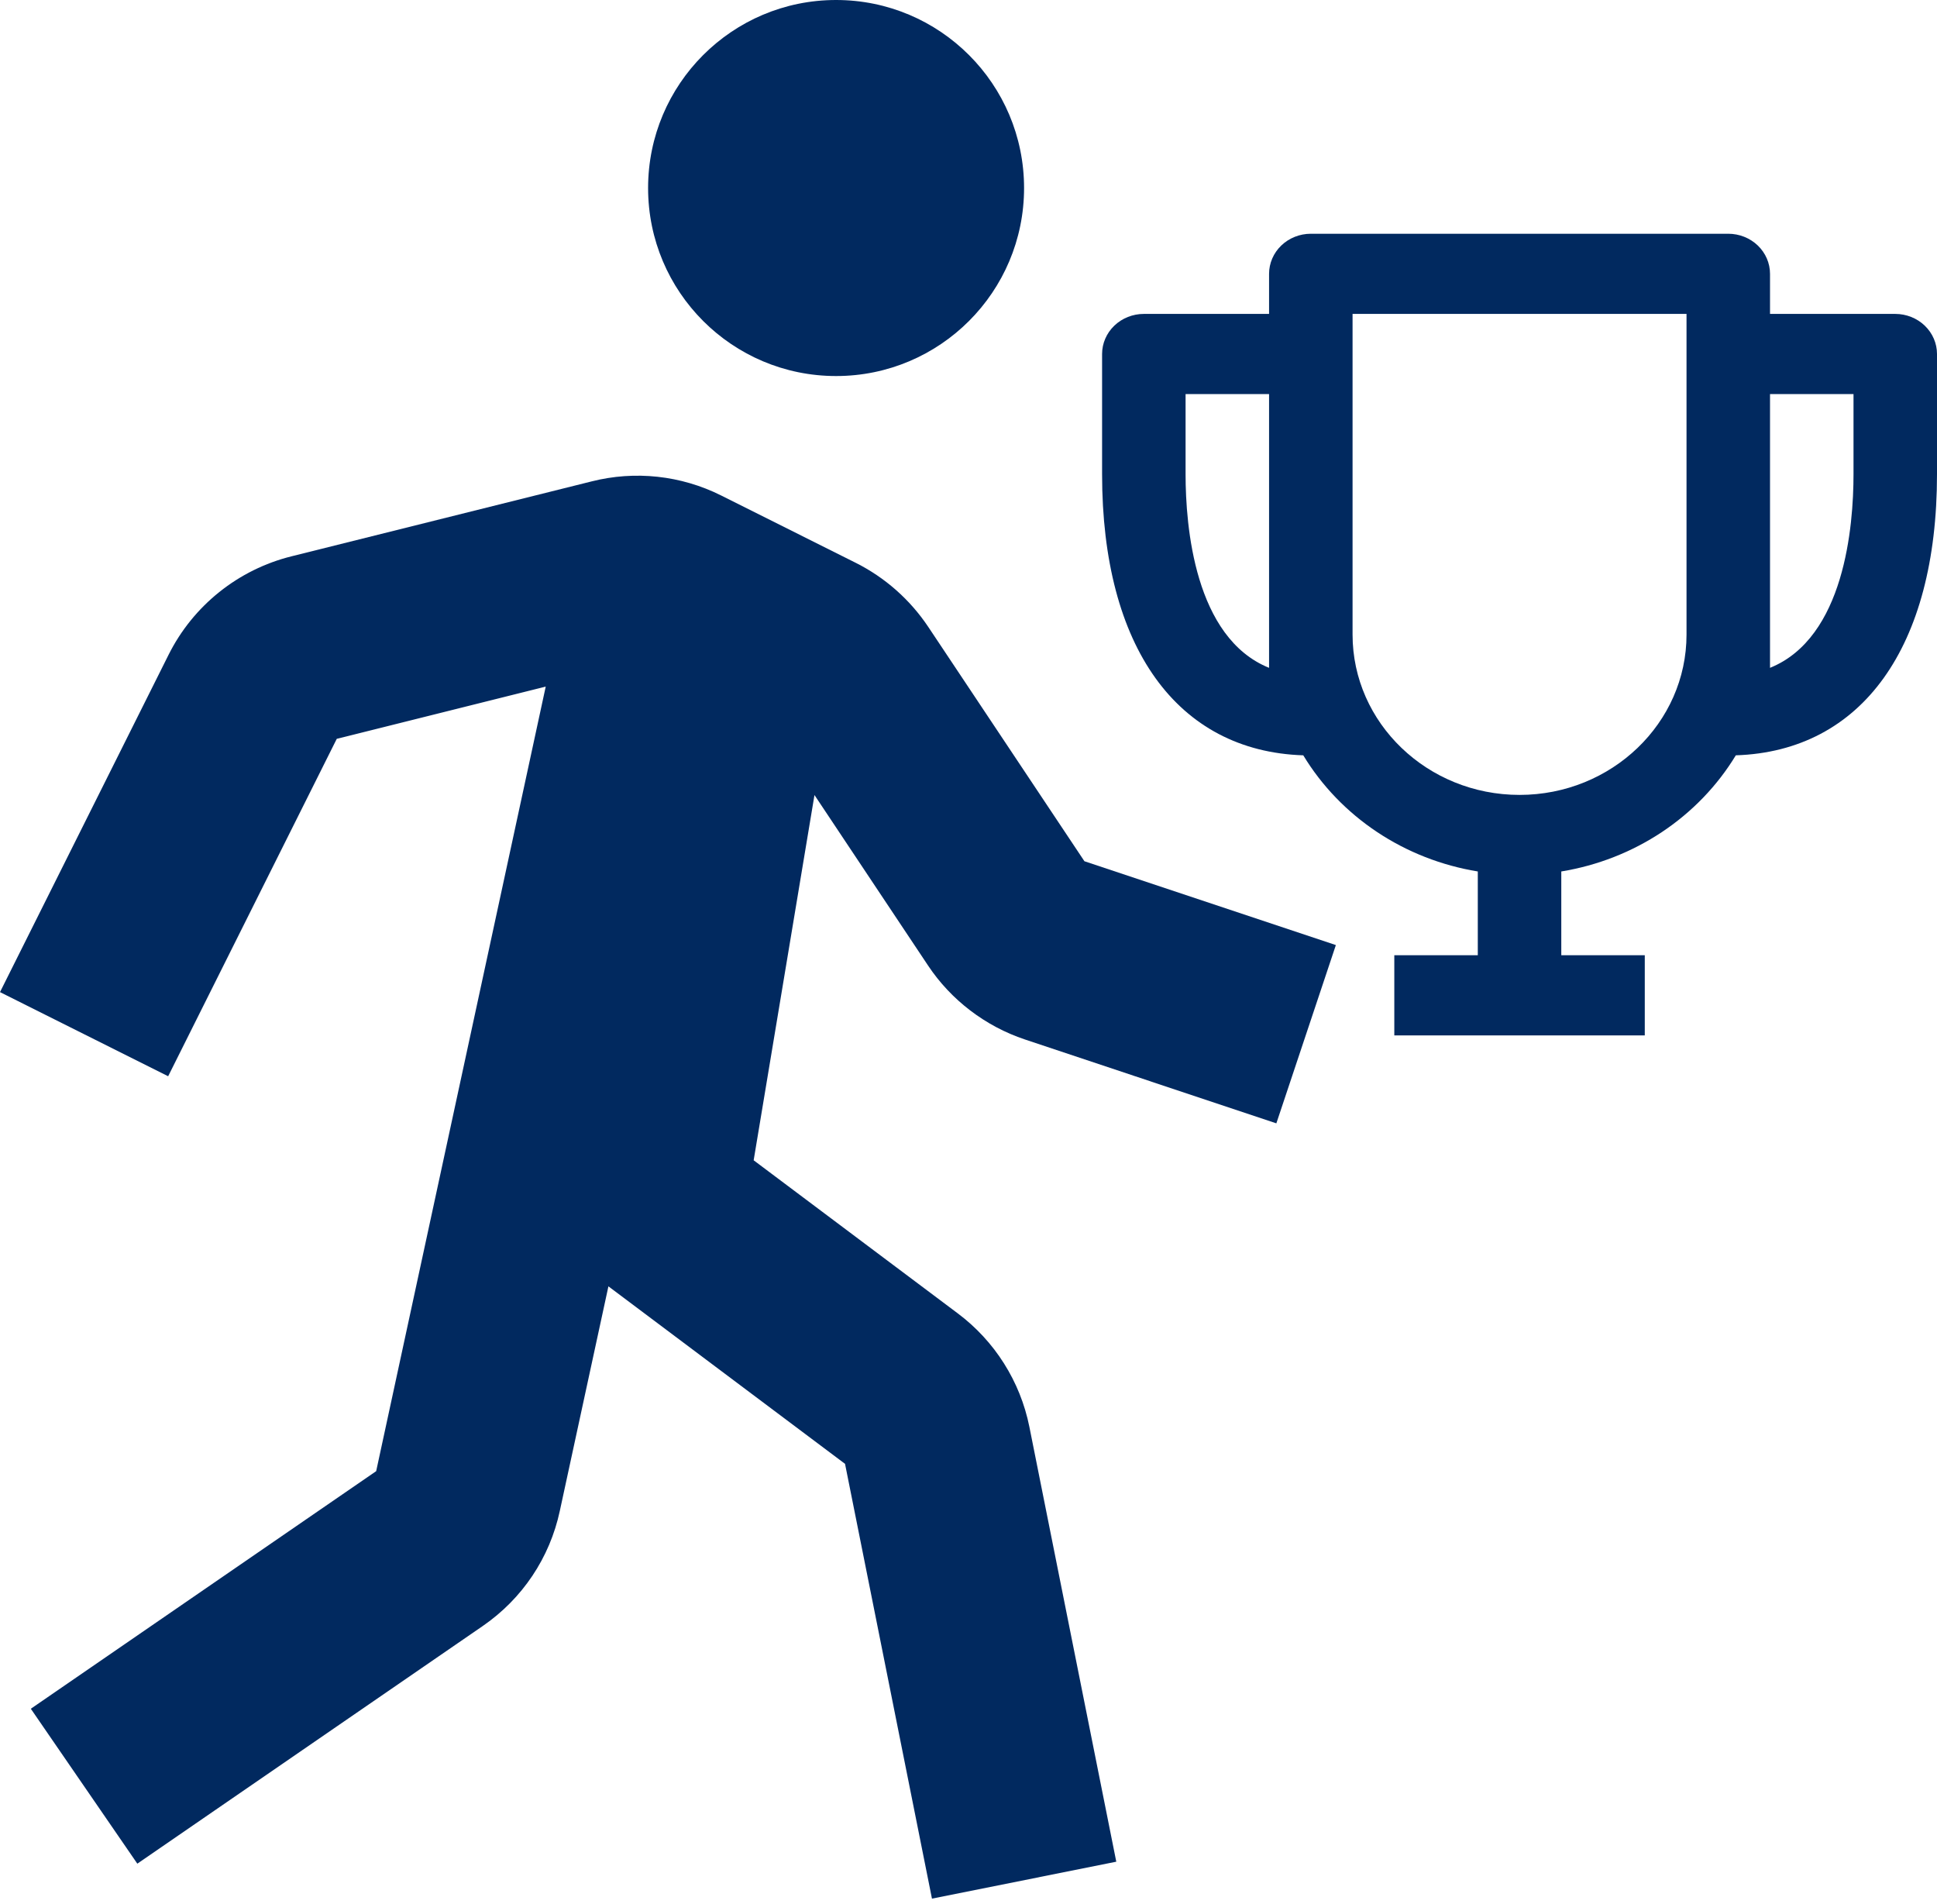
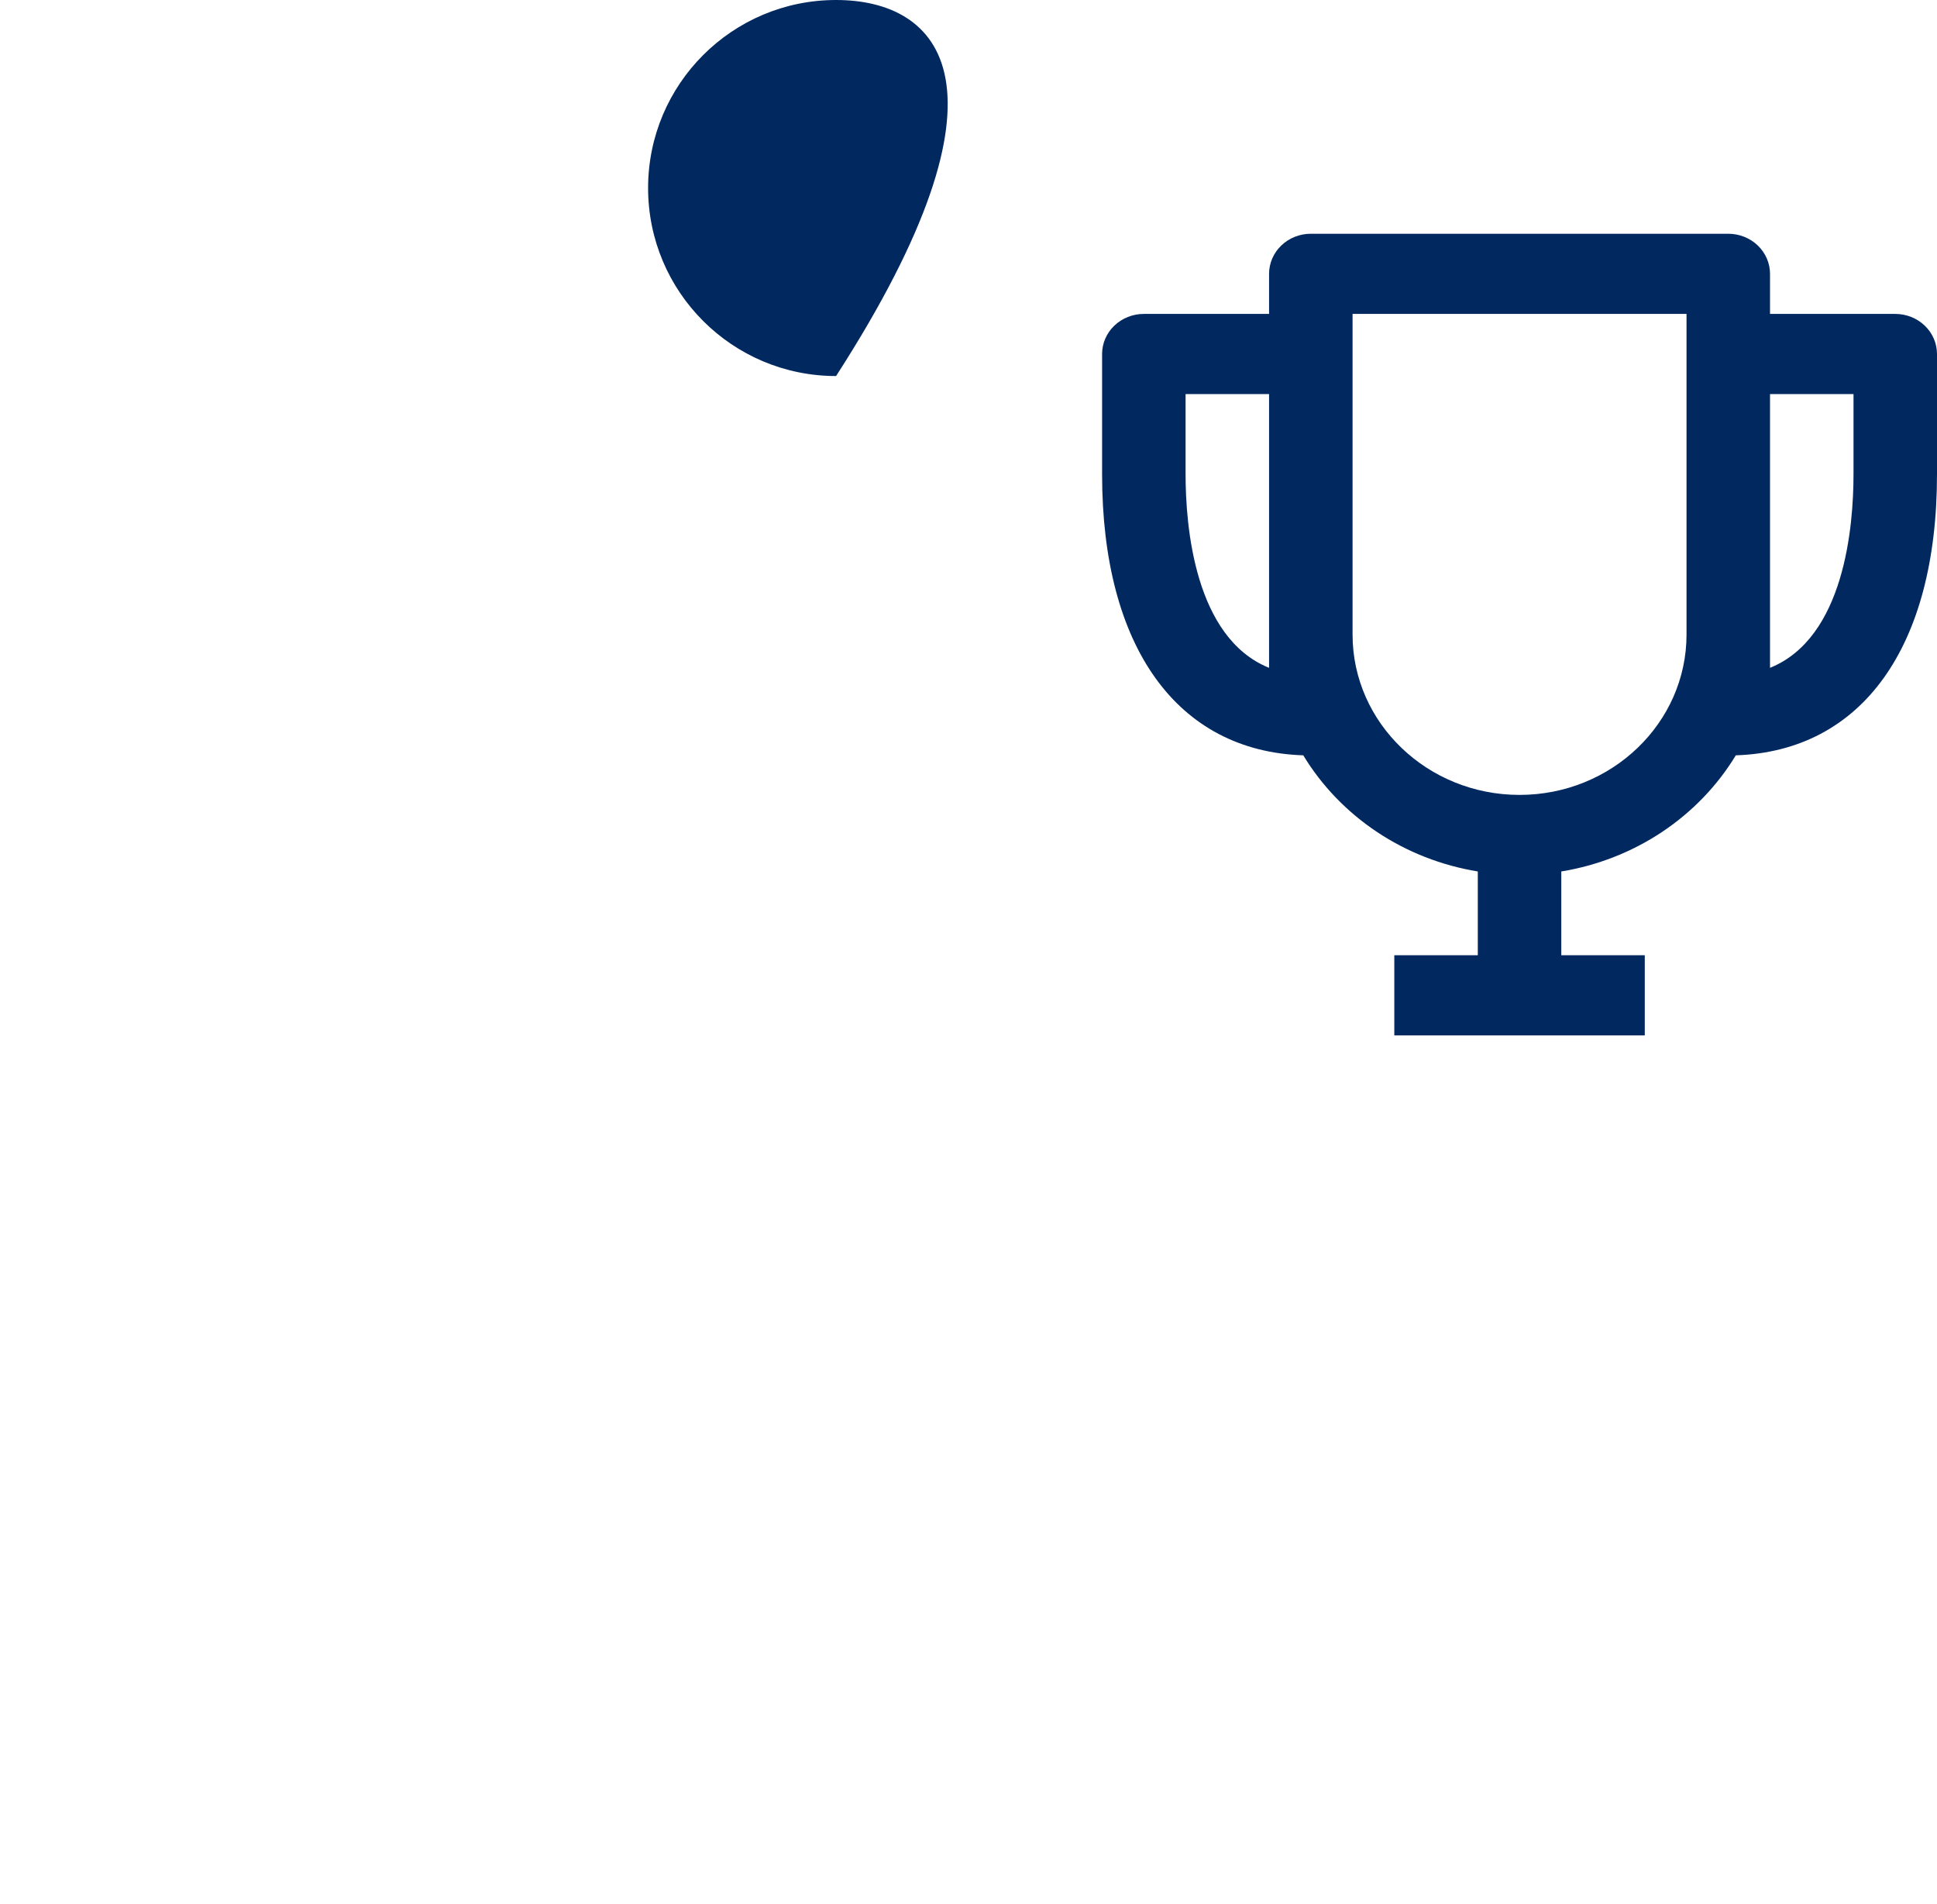
<svg xmlns="http://www.w3.org/2000/svg" width="58" height="57" viewBox="0 0 58 57" fill="none">
-   <path d="M25.035 11.258C28.144 11.258 30.664 8.738 30.664 5.629C30.664 2.52 28.144 0 25.035 0C21.926 0 19.406 2.52 19.406 5.629C19.406 8.738 21.926 11.258 25.035 11.258Z" fill="#01295F" />
-   <path d="M27.788 28.905C28.477 29.941 29.508 30.726 30.69 31.12L38.218 33.631L40 28.294L32.471 25.784L27.791 18.762C27.246 17.949 26.5 17.29 25.626 16.851L21.59 14.832C20.39 14.232 19.013 14.083 17.712 14.413L8.725 16.656C7.936 16.853 7.199 17.218 6.565 17.726C5.93 18.234 5.413 18.873 5.049 19.6L0 29.702L5.035 32.221L10.084 22.119L16.341 20.555L11.264 44.044L0.923 51.157L4.112 55.795L14.455 48.68C15.64 47.864 16.462 46.639 16.763 45.232L18.218 38.511L25.303 43.825L27.906 56.842L33.425 55.736L30.822 42.713C30.549 41.357 29.785 40.148 28.677 39.319L22.567 34.737L24.388 23.802L27.788 28.905Z" fill="#01295F" />
+   <path d="M25.035 11.258C30.664 2.52 28.144 0 25.035 0C21.926 0 19.406 2.52 19.406 5.629C19.406 8.738 21.926 11.258 25.035 11.258Z" fill="#01295F" />
  <path d="M56.75 9.398H53V8.198C53 7.88 52.868 7.575 52.634 7.35C52.4 7.125 52.081 6.998 51.75 6.998H39.25C38.919 6.998 38.6 7.125 38.366 7.35C38.132 7.575 38 7.88 38 8.198V9.398H34.25C33.919 9.398 33.6 9.525 33.366 9.75C33.132 9.975 33 10.28 33 10.598V14.198C33 19.37 35.249 22.49 39.024 22.613C39.576 23.524 40.331 24.308 41.234 24.909C42.137 25.51 43.167 25.913 44.25 26.09V28.598H41.75V30.998H49.25V28.598H46.75V26.09C47.833 25.913 48.862 25.509 49.765 24.909C50.668 24.308 51.423 23.524 51.976 22.613C55.751 22.49 58 19.37 58 14.198V10.598C58 10.28 57.868 9.975 57.634 9.75C57.4 9.525 57.081 9.398 56.75 9.398ZM35.5 14.198V11.798H38V19.994C35.77 19.092 35.5 15.757 35.5 14.198ZM45.5 23.798C42.742 23.798 40.5 21.645 40.5 18.998V9.398H50.5V18.998C50.5 21.645 48.258 23.798 45.5 23.798ZM53 19.994V11.798H55.5V14.198C55.5 15.757 55.23 19.092 53 19.994Z" fill="#01295F" />
</svg>